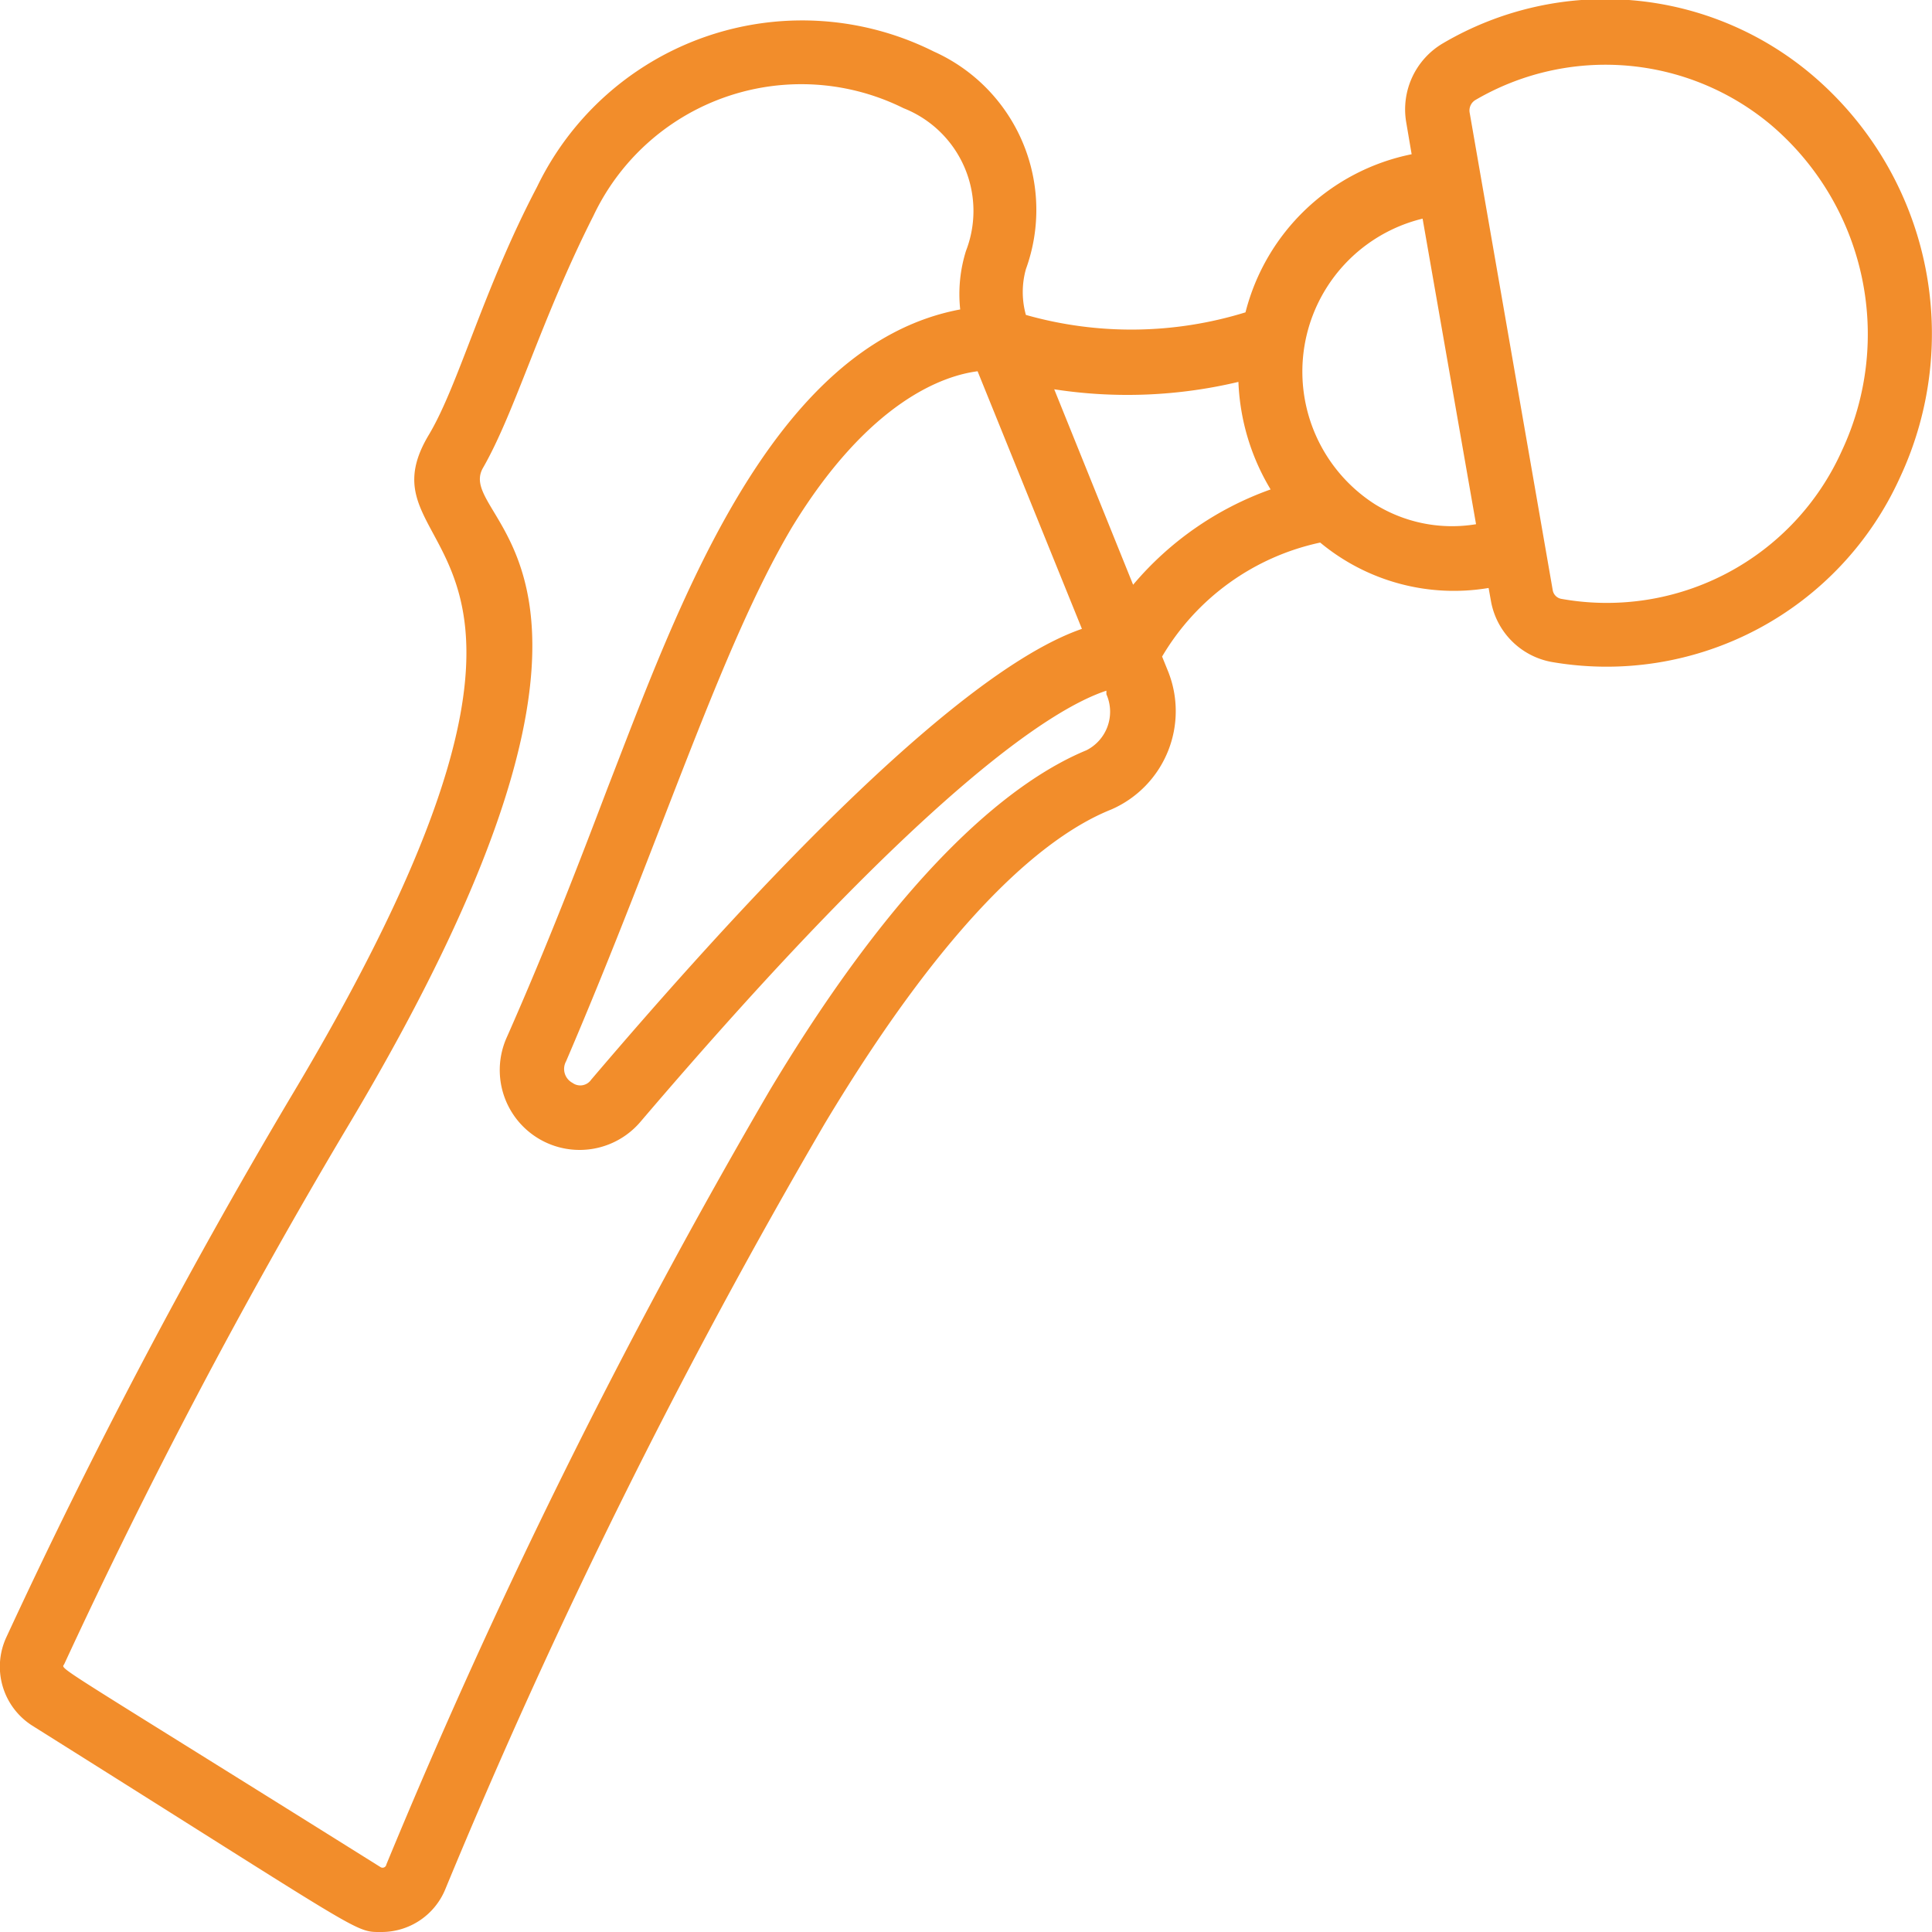
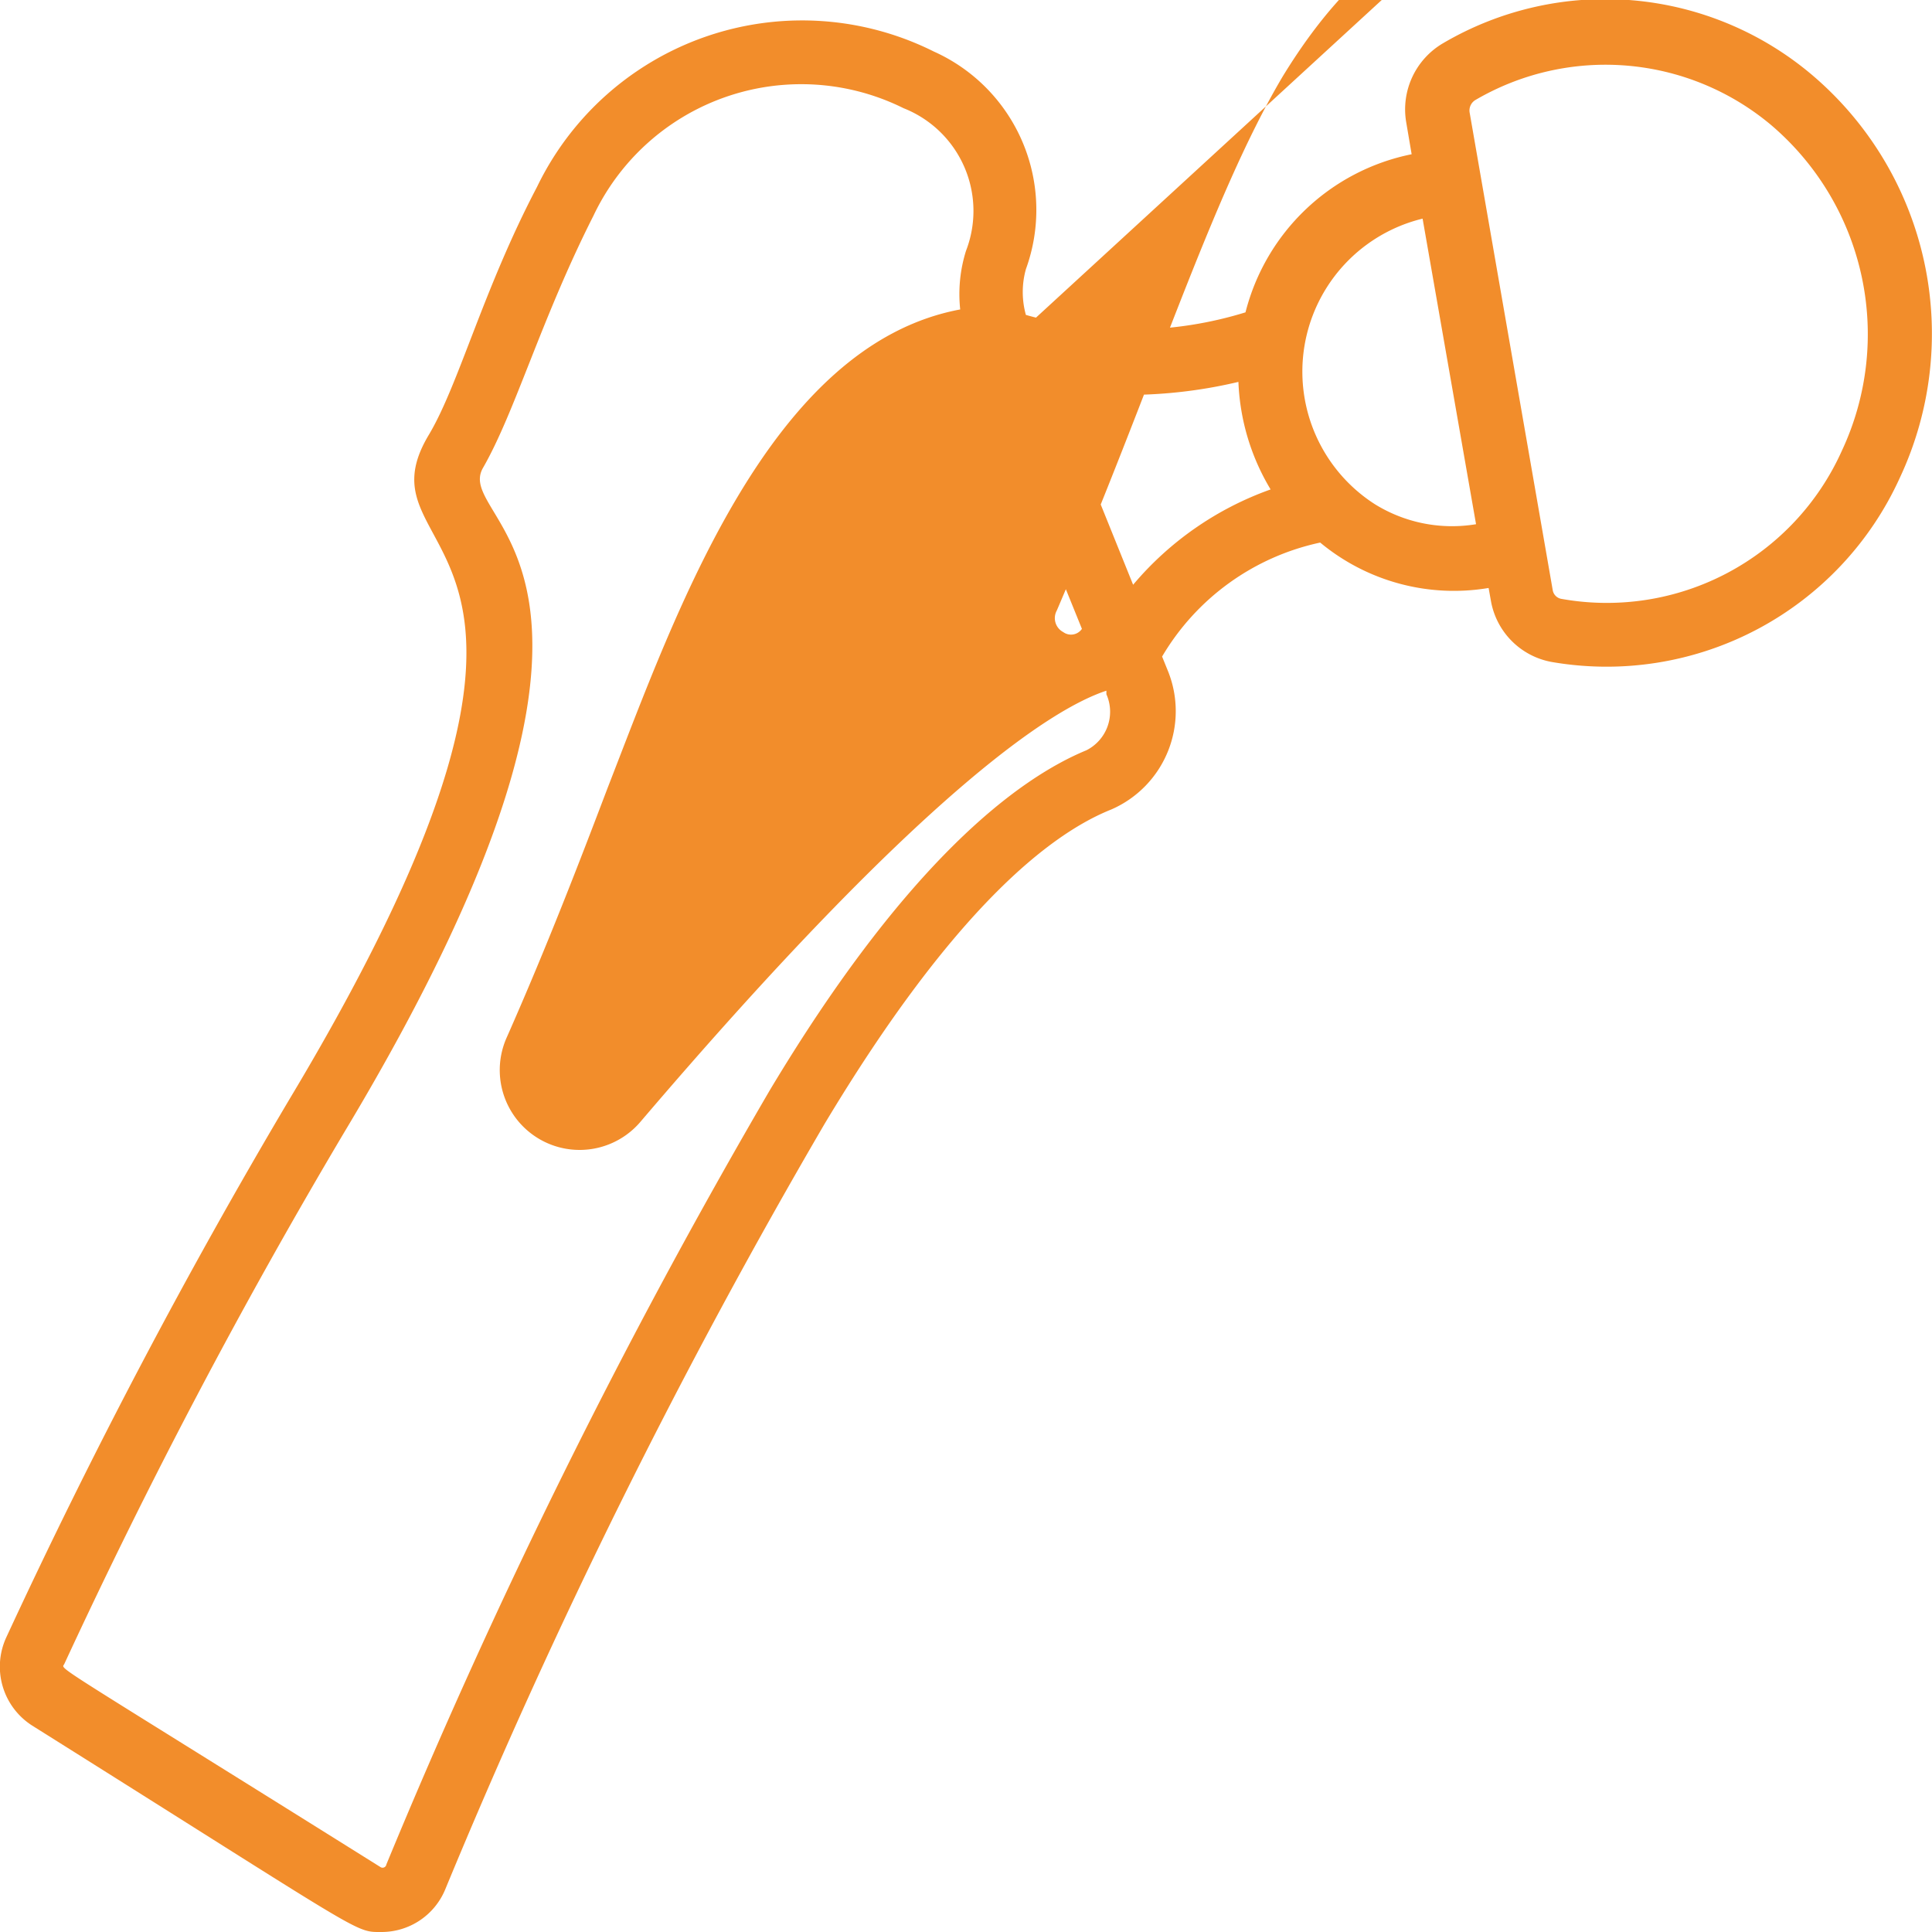
<svg xmlns="http://www.w3.org/2000/svg" version="1.1" width="512" height="512" x="0" y="0" viewBox="0 0 60 60" style="enable-background:new 0 0 512 512" xml:space="preserve" class="">
  <g>
-     <path d="M56.29 2.34a9.94 9.94 0 0 0-11.47-1 2.38 2.38 0 0 0-1.15 2.45l.17 1a6.69 6.69 0 0 0-5.16 4.91 12 12 0 0 1-6.82.08 2.64 2.64 0 0 1 0-1.42A5.39 5.39 0 0 0 29 1.6a9.14 9.14 0 0 0-12.32 4.2C15 9 14.25 11.94 13.32 13.5c-2.48 4.13 6.51 2.55-4.32 20.62A185.75 185.75 0 0 0 .2 50.84a2.17 2.17 0 0 0 .8 2.75C11.37 60.1 11 60 11.83 60a2.14 2.14 0 0 0 2-1.33A194 194 0 0 1 25.61 34.9c4-6.67 7-9 8.9-9.76a3.33 3.33 0 0 0 1.75-4.33l-.17-.42A7.53 7.53 0 0 1 41 16.85a6.5 6.5 0 0 0 5.23 1.41l.07.39a2.34 2.34 0 0 0 1.9 1.91A10 10 0 0 0 59 14.84a10.54 10.54 0 0 0-2.71-12.5zm-25.93 9.19 3.24 8c-2 .69-6.18 3.36-15.24 14a.41.41 0 0 1-.58.1.49.49 0 0 1-.2-.67c3-7 4.78-12.8 7-16.56 2.42-3.98 4.76-4.74 5.78-4.87zm3.38 11.77c-2.13.88-5.57 3.44-9.84 10.57A196.44 196.44 0 0 0 12 57.9a.12.12 0 0 1-.19.08C1.25 51.37 1.92 51.88 2 51.67a182.74 182.74 0 0 1 8.7-16.52C21.31 17.47 14 16.27 15 14.53s1.8-4.61 3.43-7.83a7.14 7.14 0 0 1 9.63-3.34A3.43 3.43 0 0 1 30 7.79a4.49 4.49 0 0 0-.18 1.82C23.89 10.72 21 19 18.87 24.47c-.87 2.29-1.87 4.89-3.12 7.72a2.48 2.48 0 0 0 4.13 2.66C28.69 24.52 32.69 22 34.36 21.45v.11a1.34 1.34 0 0 1-.62 1.74zm1.45-5.14-2.45-6.07a14.9 14.9 0 0 0 5.72-.23 7 7 0 0 0 1 3.34 9.94 9.94 0 0 0-4.27 2.96zm7.51-2.5a4.89 4.89 0 0 1 1.48-8.87l1.66 9.49a4.55 4.55 0 0 1-3.14-.62zM57.2 14a8 8 0 0 1-8.7 4.6.33.33 0 0 1-.28-.28L45.64 3.49a.38.38 0 0 1 .19-.39 8 8 0 0 1 9.17.78A8.53 8.53 0 0 1 57.2 14z" fill="#f28d2b" opacity="1" data-original="#000000" class="" />
+     <path d="M56.29 2.34a9.94 9.94 0 0 0-11.47-1 2.38 2.38 0 0 0-1.15 2.45l.17 1a6.69 6.69 0 0 0-5.16 4.91 12 12 0 0 1-6.82.08 2.64 2.64 0 0 1 0-1.42A5.39 5.39 0 0 0 29 1.6a9.14 9.14 0 0 0-12.32 4.2C15 9 14.25 11.94 13.32 13.5c-2.48 4.13 6.51 2.55-4.32 20.62A185.75 185.75 0 0 0 .2 50.84a2.17 2.17 0 0 0 .8 2.75C11.37 60.1 11 60 11.83 60a2.14 2.14 0 0 0 2-1.33A194 194 0 0 1 25.61 34.9c4-6.67 7-9 8.9-9.76a3.33 3.33 0 0 0 1.75-4.33l-.17-.42A7.53 7.53 0 0 1 41 16.85a6.5 6.5 0 0 0 5.23 1.41l.07.39a2.34 2.34 0 0 0 1.9 1.91A10 10 0 0 0 59 14.84a10.54 10.54 0 0 0-2.71-12.5zm-25.93 9.19 3.24 8a.41.41 0 0 1-.58.1.49.49 0 0 1-.2-.67c3-7 4.78-12.8 7-16.56 2.42-3.98 4.76-4.74 5.78-4.87zm3.38 11.77c-2.13.88-5.57 3.44-9.84 10.57A196.44 196.44 0 0 0 12 57.9a.12.12 0 0 1-.19.08C1.25 51.37 1.92 51.88 2 51.67a182.74 182.74 0 0 1 8.7-16.52C21.31 17.47 14 16.27 15 14.53s1.8-4.61 3.43-7.83a7.14 7.14 0 0 1 9.63-3.34A3.43 3.43 0 0 1 30 7.79a4.49 4.49 0 0 0-.18 1.82C23.89 10.72 21 19 18.87 24.47c-.87 2.29-1.87 4.89-3.12 7.72a2.48 2.48 0 0 0 4.13 2.66C28.69 24.52 32.69 22 34.36 21.45v.11a1.34 1.34 0 0 1-.62 1.74zm1.45-5.14-2.45-6.07a14.9 14.9 0 0 0 5.72-.23 7 7 0 0 0 1 3.34 9.94 9.94 0 0 0-4.27 2.96zm7.51-2.5a4.89 4.89 0 0 1 1.48-8.87l1.66 9.49a4.55 4.55 0 0 1-3.14-.62zM57.2 14a8 8 0 0 1-8.7 4.6.33.33 0 0 1-.28-.28L45.64 3.49a.38.38 0 0 1 .19-.39 8 8 0 0 1 9.17.78A8.53 8.53 0 0 1 57.2 14z" fill="#f28d2b" opacity="1" data-original="#000000" class="" />
  </g>
</svg>